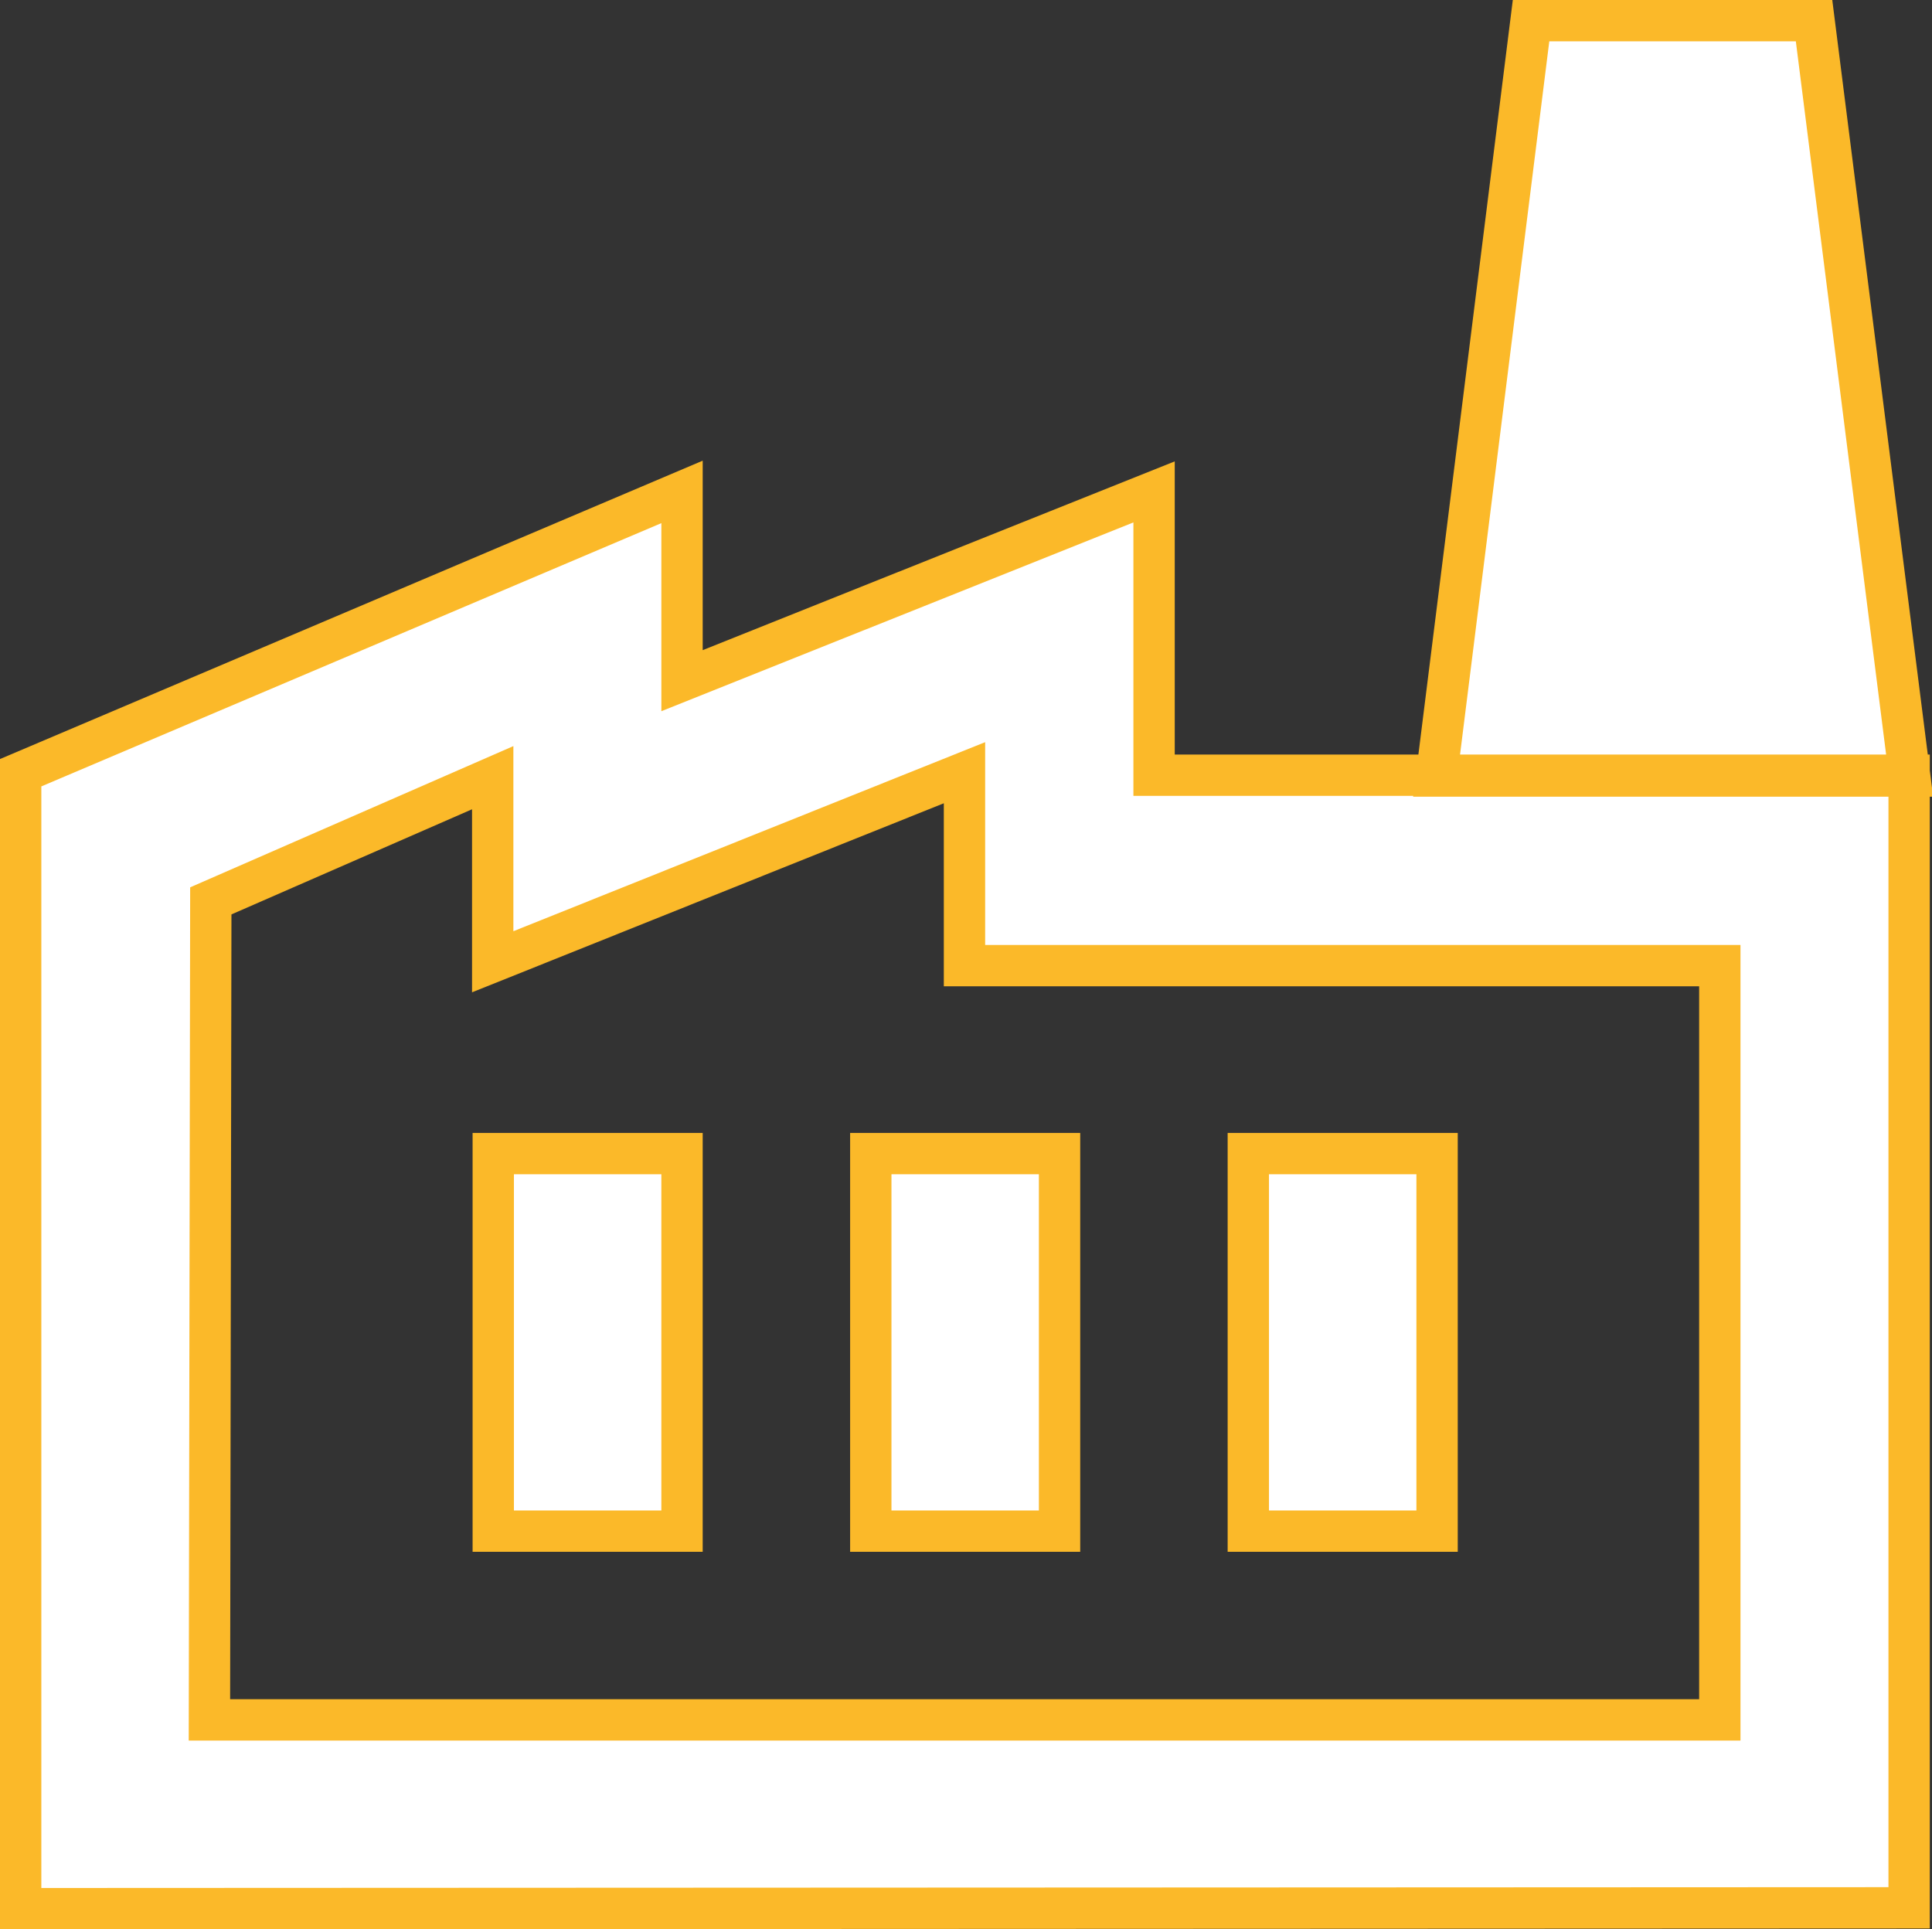
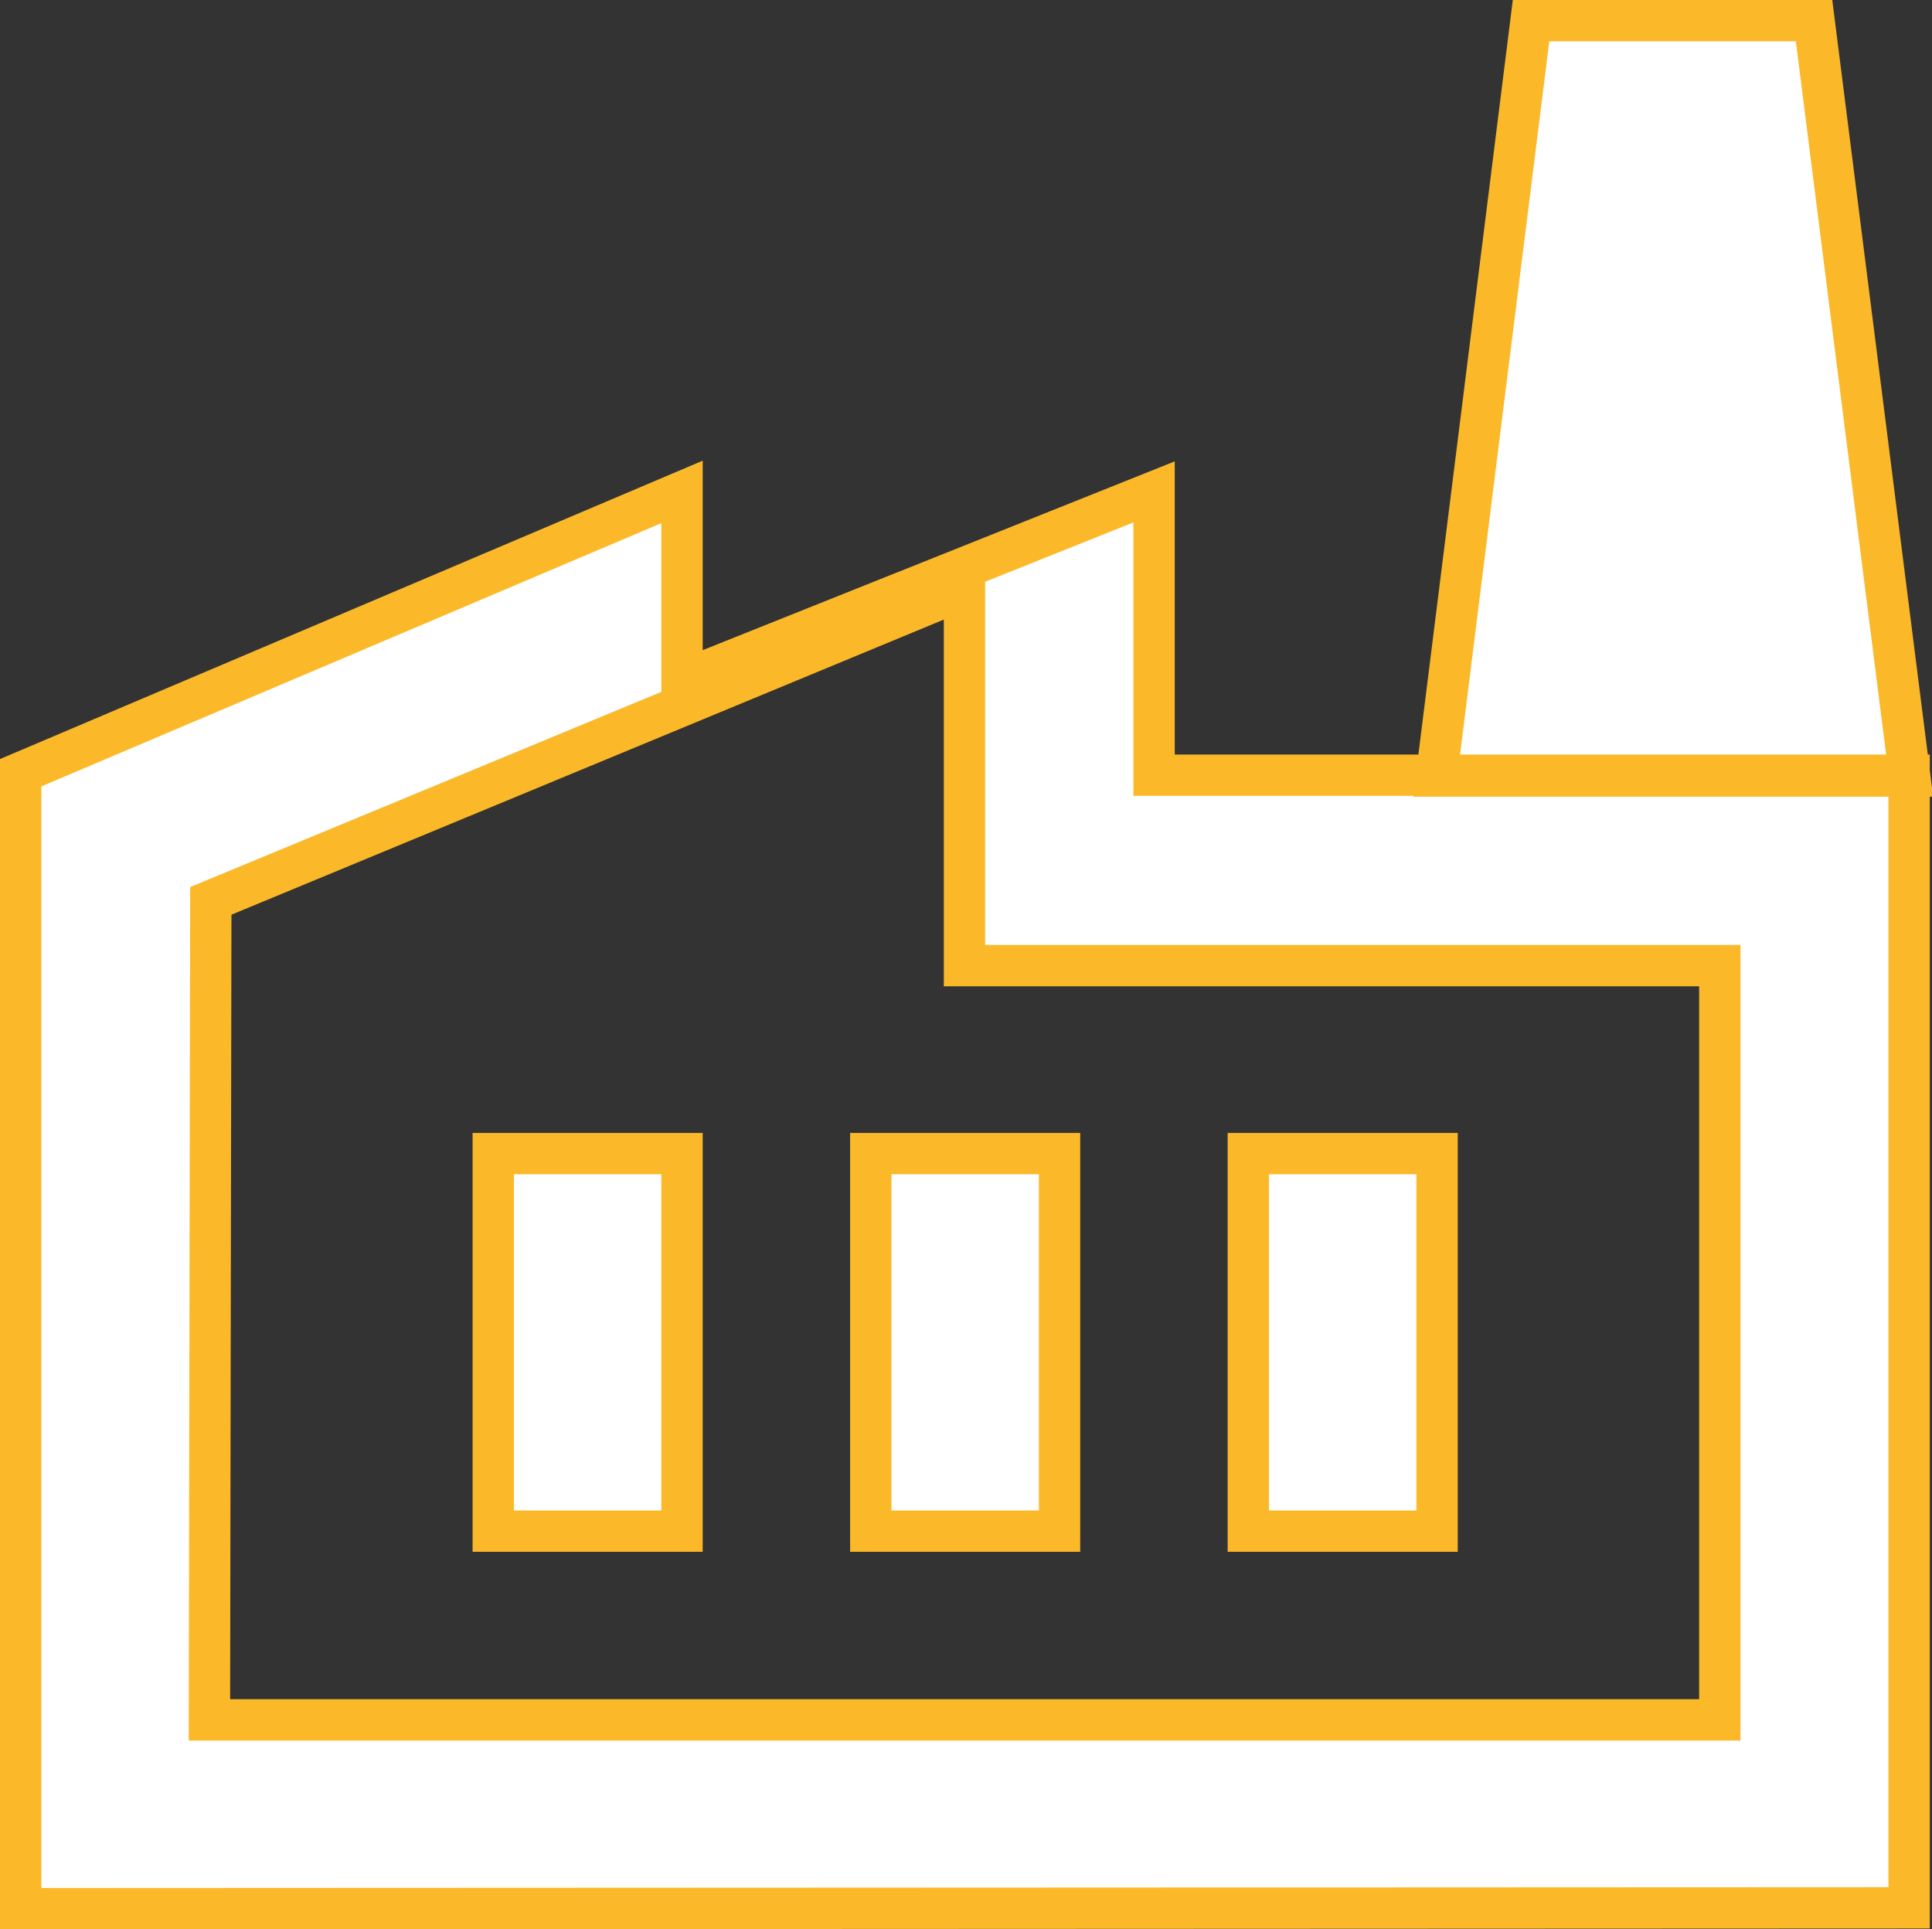
<svg xmlns="http://www.w3.org/2000/svg" id="b02fc275-b06a-4af3-a249-9aa33e050c6f" data-name="Livello 1" viewBox="0 0 70.11 70.01">
  <rect x="0" y="0" width="70.11" height="70.01" fill="#333333" stroke="none" />
-   <path d="M466.1,534.22V493l24-10.19v6.85l17.13-6.85v10.28h27.4v41.1Zm6.85-6.85h54.81V500H500.35v-7l-17.12,6.86v-6.68L473,497.65Zm24-6.85h6.85v-13.7h-6.85Zm-13.7,0h6.85v-13.7h-6.85Zm27.4,0h6.85v-13.7h-6.85Zm24-27.4H517.48l3.43-27.41h10.27ZM473,527.37h0Z" transform="translate(-465.35 -464.96)" style="fill:#fff;stroke:#fbb929;stroke-miterlimit:10;stroke-width:1.5px" />
+   <path d="M466.1,534.22V493l24-10.19v6.85l17.13-6.85v10.28h27.4v41.1Zm6.85-6.85h54.81V500H500.35v-7v-6.68L473,497.65Zm24-6.85h6.85v-13.7h-6.85Zm-13.7,0h6.85v-13.7h-6.85Zm27.4,0h6.85v-13.7h-6.85Zm24-27.4H517.48l3.43-27.41h10.27ZM473,527.37h0Z" transform="translate(-465.35 -464.96)" style="fill:#fff;stroke:#fbb929;stroke-miterlimit:10;stroke-width:1.5px" />
</svg>